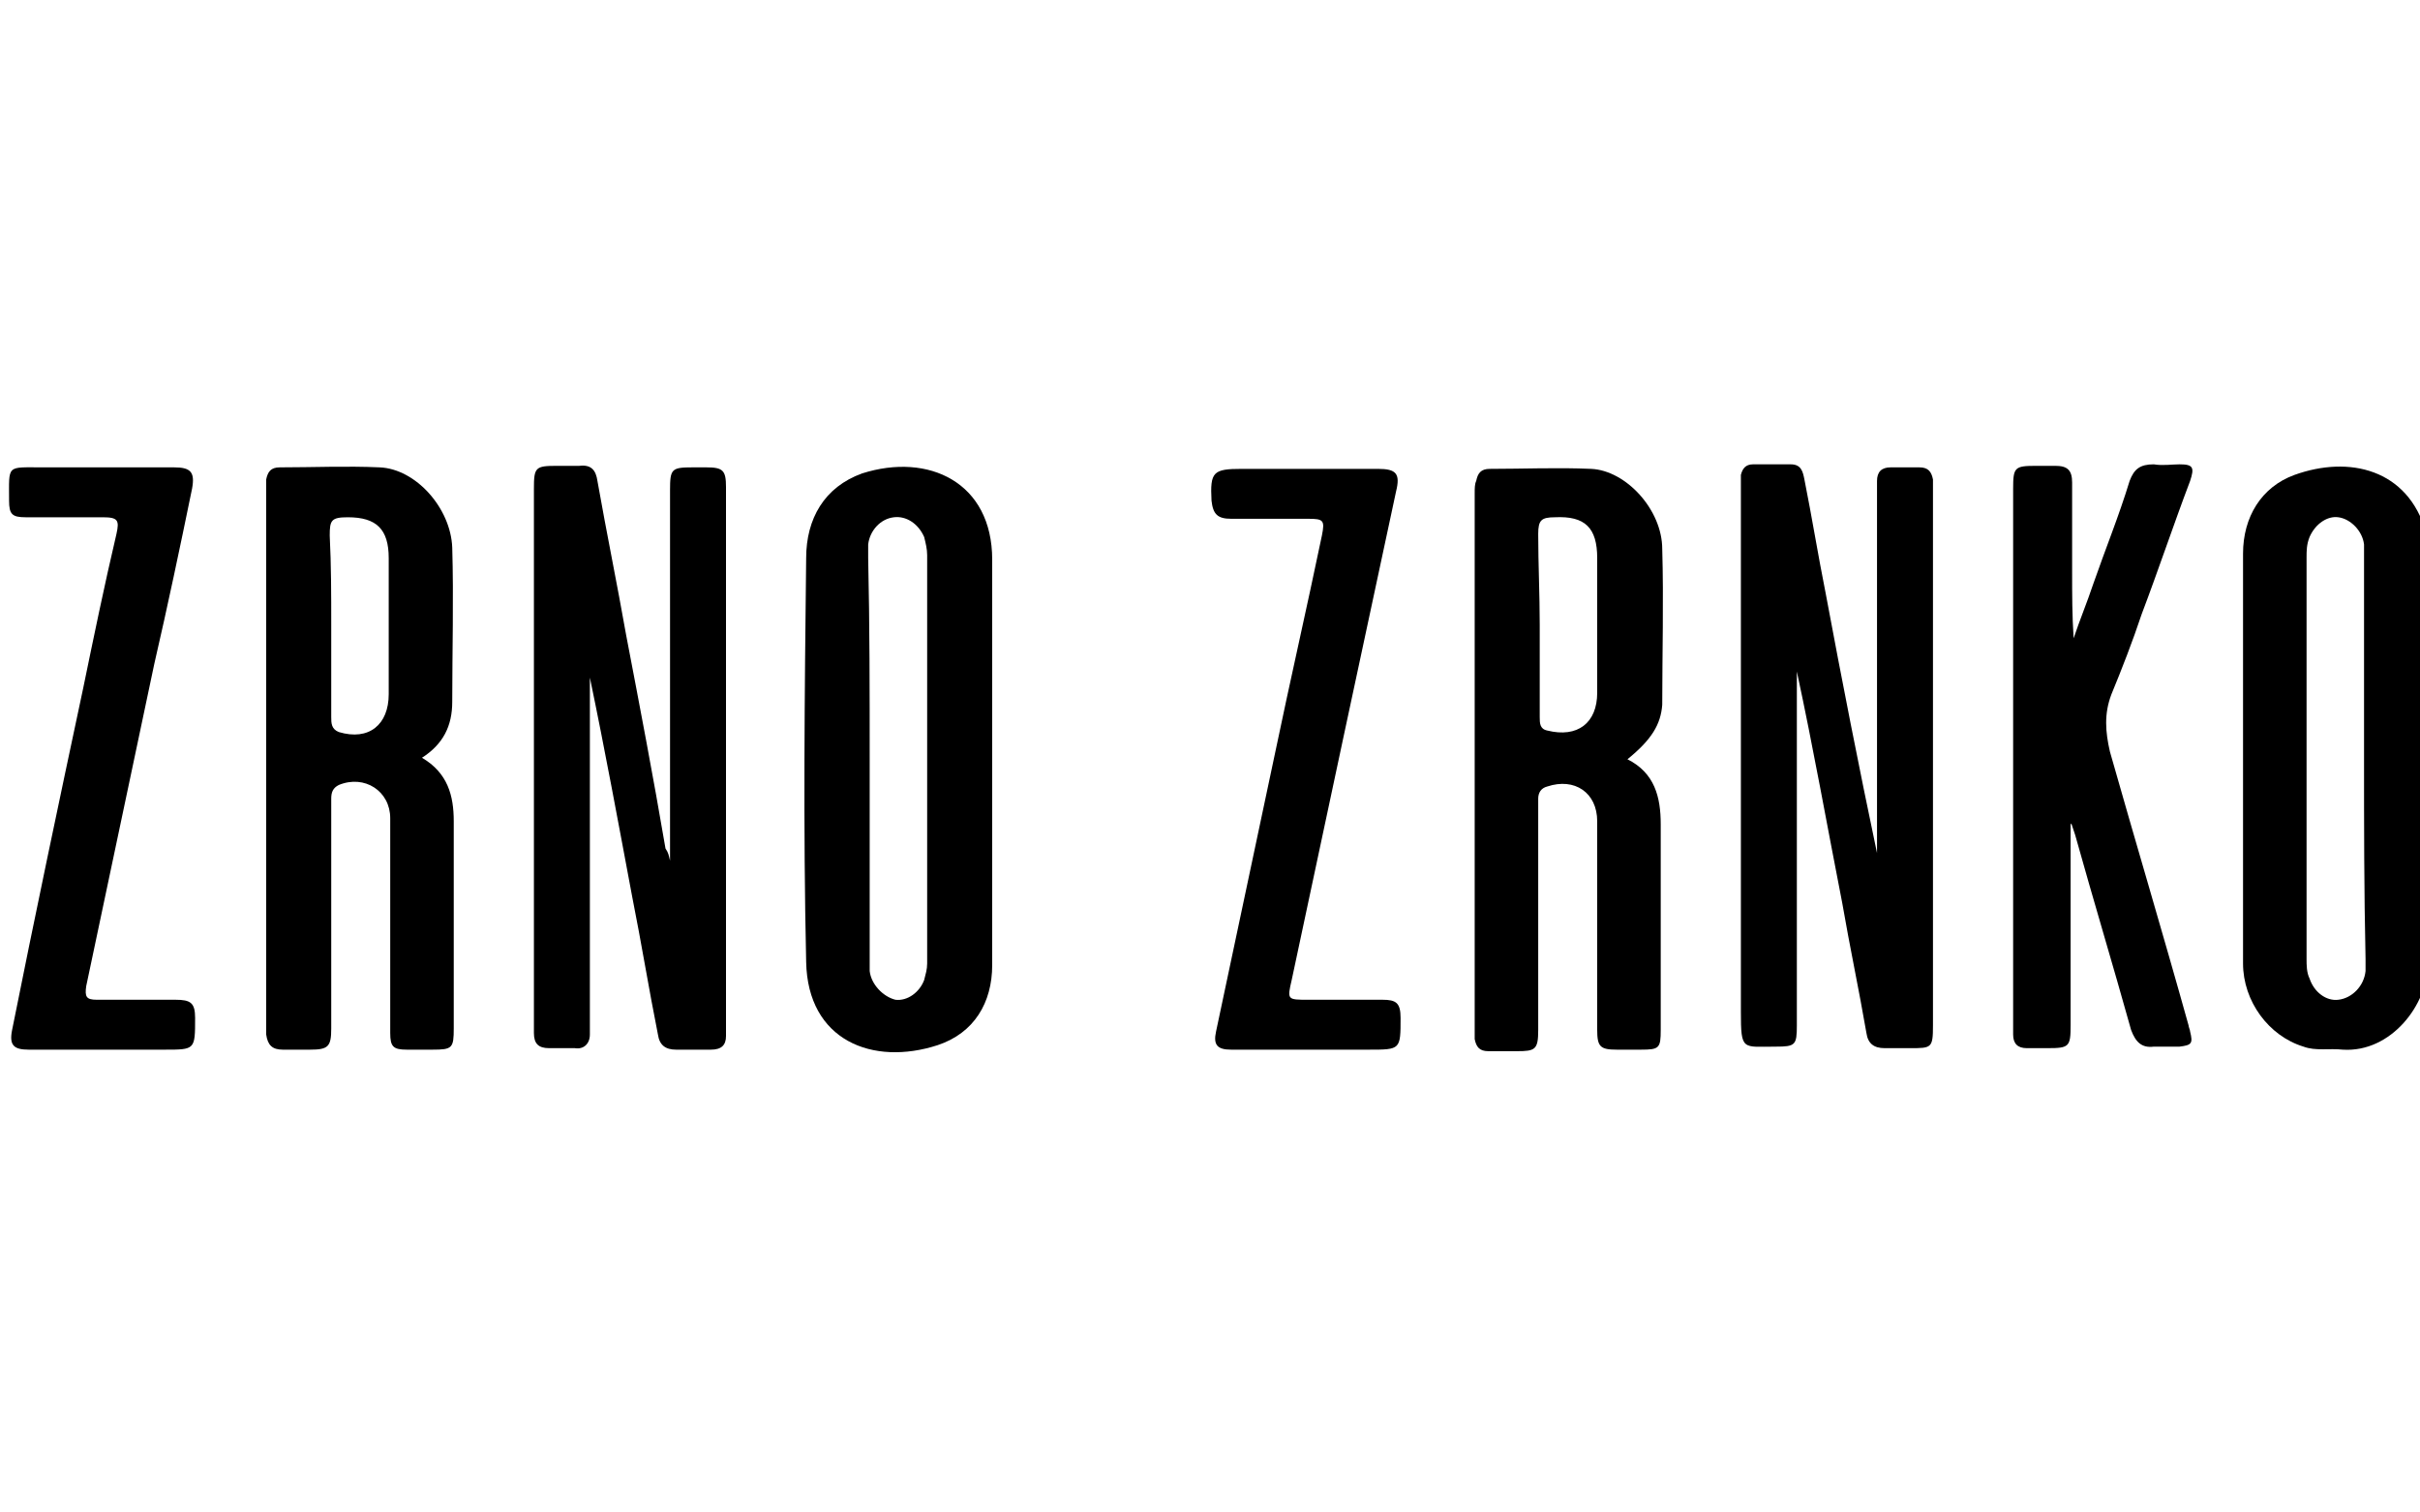
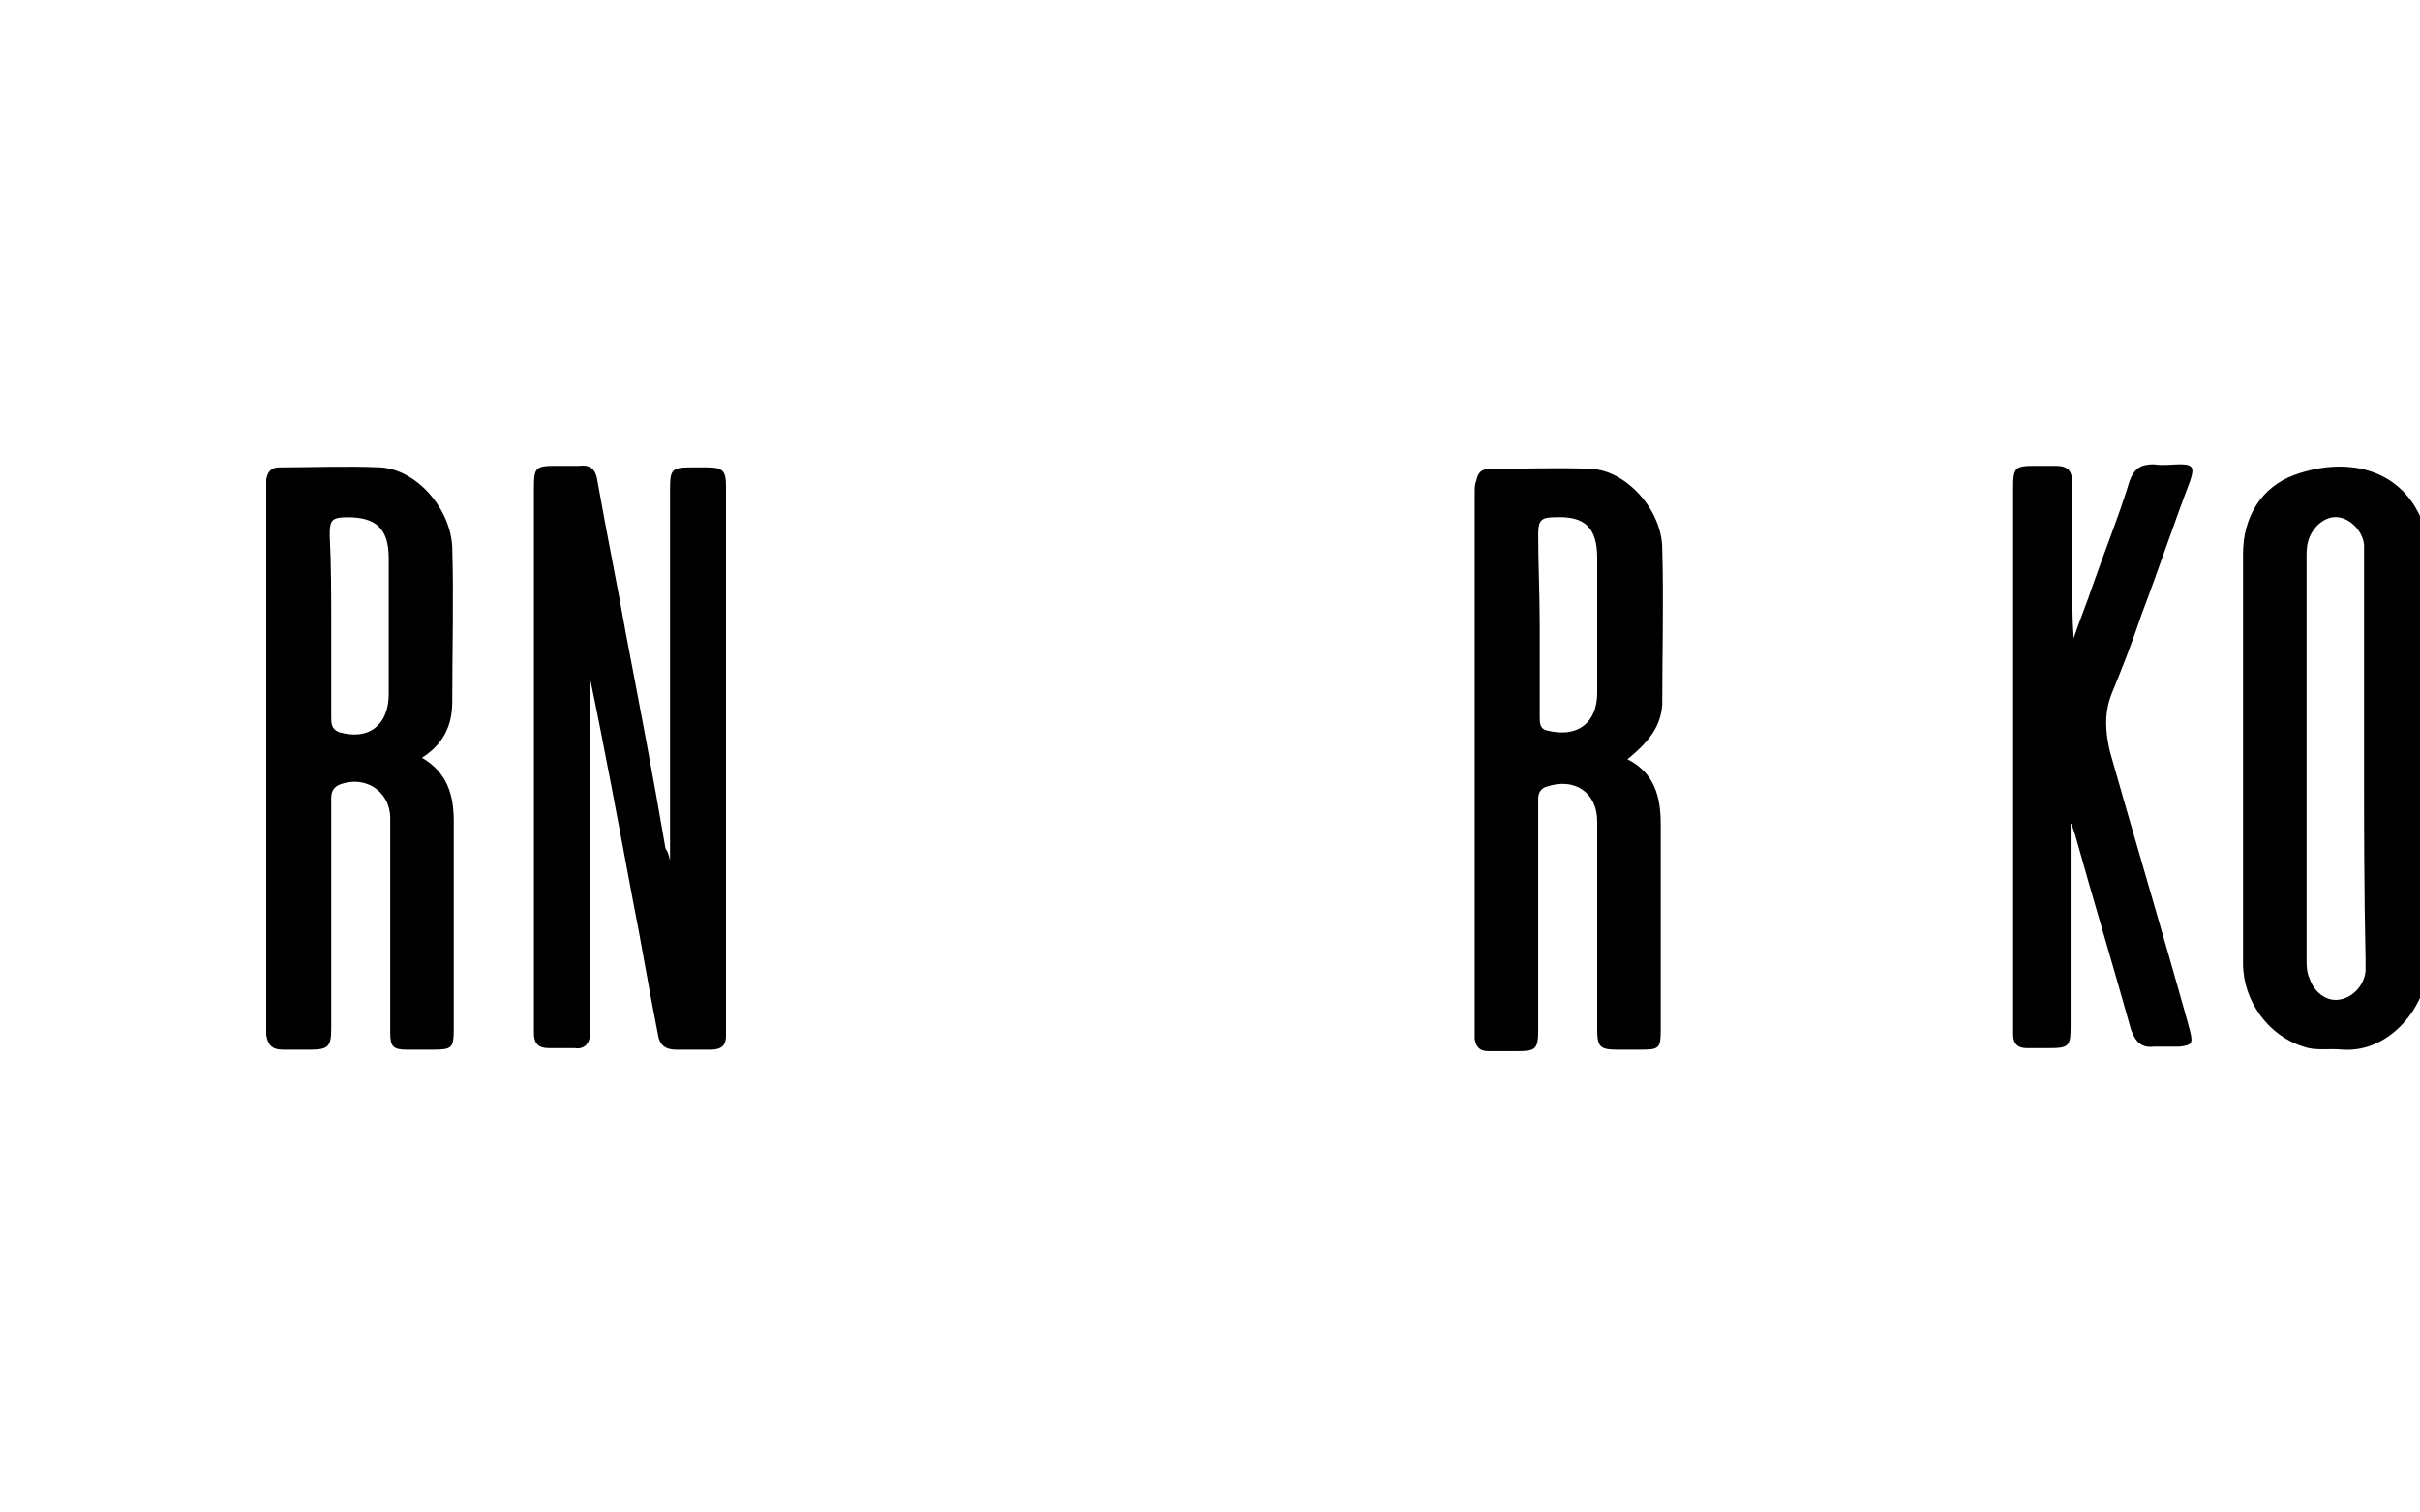
<svg xmlns="http://www.w3.org/2000/svg" id="Vrstva_1" x="0px" y="0px" width="160px" height="100px" viewBox="0 0 160 100" style="enable-background:new 0 0 160 100;" xml:space="preserve">
  <g id="j049jF.tif">
    <g>
      <path d="M44.3,56.9c0-8.3,0-16.4,0-24.5c0-1.4,0.1-1.5,1.5-1.5c0.3,0,0.6,0,0.9,0c1.1,0,1.3,0.2,1.3,1.3c0,4.8,0,9.5,0,14.3 c0,7.1,0,14.1,0,21.2c0,0.3,0,0.6,0,0.8c0,0.6-0.3,0.9-1,0.9c-0.8,0-1.5,0-2.3,0c-0.7,0-1.1-0.3-1.2-1c-0.6-3-1.1-6.1-1.7-9.1 c-0.9-4.8-1.8-9.7-2.8-14.5c0,0.2,0,0.5,0,0.7c0,7.3,0,14.6,0,21.9c0,0.3,0,0.7,0,1c0,0.6-0.4,1-1,0.9c-0.6,0-1.1,0-1.7,0 c-0.7,0-1-0.3-1-1c0-0.2,0-0.4,0-0.5c0-11.8,0-23.7,0-35.5c0-1.4,0.1-1.5,1.5-1.5c0.5,0,1,0,1.5,0c0.8-0.1,1.1,0.3,1.2,1 c0.6,3.4,1.3,6.8,1.9,10.2c0.9,4.7,1.8,9.4,2.6,14.1C44.2,56.4,44.2,56.5,44.3,56.9z" />
-       <path d="M124.1,56.4c0-7.9,0-15.8,0-23.7c0-0.3,0-0.6,0-0.9c0-0.6,0.3-0.9,0.9-0.9c0.6,0,1.3,0,1.9,0c0.6,0,0.8,0.3,0.9,0.8 c0,0.2,0,0.5,0,0.7c0,11.8,0,23.6,0,35.4c0,1.5-0.1,1.5-1.5,1.5c-0.6,0-1.1,0-1.7,0c-0.7,0-1.1-0.3-1.2-1 c-0.5-2.9-1.1-5.7-1.6-8.6c-1-5.1-1.9-10.2-3-15.3c0,0.3,0,0.5,0,0.8c0,7.5,0,15.1,0,22.6c0,1.3-0.1,1.4-1.4,1.4 c-2.2,0-2.3,0.3-2.3-2.3c0-11.5,0-23,0-34.5c0-0.3,0-0.7,0-1c0.1-0.4,0.3-0.7,0.8-0.7c0.8,0,1.7,0,2.5,0c0.7,0,0.8,0.5,0.9,1 c0.5,2.5,0.9,5,1.4,7.5C121.8,45.1,122.9,50.7,124.1,56.4C124,56.4,124,56.4,124.1,56.4z" />
      <path d="M27.9,50.1c1.7,1,2.1,2.5,2.1,4.2c0,4.6,0,9.1,0,13.7c0,1.3-0.1,1.4-1.4,1.4c-0.6,0-1.1,0-1.7,0c-0.9,0-1.1-0.2-1.1-1.1 c0-2.9,0-5.7,0-8.6c0-1.9,0-3.7,0-5.6c0-1.8-1.7-2.9-3.4-2.2c-0.4,0.2-0.5,0.5-0.5,0.9c0,1.4,0,2.8,0,4.2c0,3.7,0,7.3,0,11 c0,1.2-0.2,1.4-1.4,1.4c-0.6,0-1.2,0-1.8,0c-0.7,0-1-0.3-1.1-1c0-0.3,0-0.5,0-0.8c0-11.7,0-23.4,0-35c0-0.3,0-0.6,0-0.9 c0.1-0.5,0.3-0.8,0.9-0.8c2.2,0,4.4-0.1,6.6,0c2.4,0.1,4.7,2.7,4.8,5.3c0.1,3.4,0,6.8,0,10.2C29.9,48,29.3,49.2,27.9,50.1z M21.9,41.3c0,2,0,4.1,0,6.1c0,0.4,0,0.8,0.5,1c2,0.6,3.3-0.5,3.3-2.5c0-3,0-6,0-9c0-1.9-0.8-2.7-2.7-2.7c-1.1,0-1.2,0.2-1.2,1.2 C21.9,37.4,21.9,39.3,21.9,41.3z" />
      <path d="M107.6,50.2c1.8,0.9,2.2,2.5,2.2,4.3c0,4.5,0,9.1,0,13.6c0,1.2-0.1,1.3-1.3,1.3c-0.5,0-1.1,0-1.6,0 c-1.1,0-1.3-0.2-1.3-1.3c0-1.8,0-3.7,0-5.5c0-2.8,0-5.6,0-8.3c0-1.9-1.5-2.9-3.3-2.3c-0.4,0.1-0.6,0.4-0.6,0.8c0,0.5,0,1.1,0,1.6 c0,4.6,0,9.1,0,13.7c0,1.3-0.2,1.4-1.4,1.4c-0.6,0-1.3,0-1.9,0c-0.6,0-0.8-0.3-0.9-0.8c0-0.2,0-0.5,0-0.8c0-11.8,0-23.5,0-35.3 c0-0.3,0-0.6,0.1-0.8c0.1-0.5,0.3-0.8,0.9-0.8c2.2,0,4.5-0.1,6.7,0c2.3,0.1,4.7,2.7,4.7,5.3c0.1,3.4,0,6.9,0,10.3 C109.8,47.9,109.2,48.9,107.6,50.2z M101.8,41.3c0,2,0,4.1,0,6.1c0,0.4,0,0.8,0.5,0.9c2,0.5,3.3-0.5,3.3-2.5c0-3,0-6,0-8.9 c0-2-0.8-2.8-2.8-2.7c-0.9,0-1.1,0.2-1.1,1.1C101.7,37.3,101.8,39.3,101.8,41.3z" />
-       <path d="M65.6,50.2c0,4.5,0,9,0,13.6c0,2.5-1.2,4.5-3.6,5.3c-4.3,1.4-8.6-0.3-8.7-5.5c-0.2-8.9-0.1-17.8,0-26.7 c0-2.6,1.2-4.7,3.7-5.6c4.4-1.4,8.6,0.6,8.6,5.7C65.6,41.4,65.6,45.8,65.6,50.2z M57.5,50.1c0,4.4,0,8.8,0,13.2c0,0.3,0,0.6,0,0.9 c0.1,0.9,0.9,1.7,1.7,1.9c0.8,0.1,1.6-0.5,1.9-1.3c0.1-0.4,0.2-0.7,0.2-1.1c0-9,0-18,0-27c0-0.4-0.1-0.8-0.2-1.2 c-0.4-0.9-1.2-1.4-2-1.3c-0.9,0.1-1.6,0.9-1.7,1.8c0,0.3,0,0.6,0,0.9C57.5,41.4,57.5,45.7,57.5,50.1z" />
      <path d="M160.5,50.2c0,4.5-0.1,9.1,0,13.6c0,2.6-2.4,5.8-5.6,5.6c-0.9-0.1-1.8,0.1-2.6-0.2c-2.3-0.7-4-3-4-5.5c0-6,0-12.1,0-18.1 c0-3,0-6,0-9c0-2.4,1.2-4.4,3.4-5.2c3.6-1.3,7.5-0.4,8.7,3.8c0.1,0.4,0.1,0.9,0.1,1.4C160.5,41.1,160.5,45.6,160.5,50.2z M156.3,50.2c0-4.4,0-8.8,0-13.3c0-0.3,0-0.6,0-0.9c-0.1-0.9-0.9-1.7-1.7-1.8c-0.7-0.1-1.5,0.4-1.9,1.3c-0.2,0.5-0.2,0.9-0.2,1.4 c0,8.8,0,17.7,0,26.5c0,0.4,0,0.9,0.2,1.3c0.3,0.9,1.1,1.5,1.9,1.4c0.9-0.1,1.7-0.9,1.8-1.9c0-0.3,0-0.6,0-0.8 C156.3,58.9,156.3,54.5,156.3,50.2z" />
      <path d="M136.9,54.5c0,4.4,0,8.9,0,13.3c0,1.4-0.1,1.5-1.5,1.5c-0.5,0-1,0-1.4,0c-0.6,0-0.9-0.3-0.9-0.9c0-0.2,0-0.4,0-0.6 c0-11.8,0-23.7,0-35.5c0-1.4,0.1-1.5,1.5-1.5c0.4,0,0.9,0,1.3,0c0.8,0,1.1,0.3,1.1,1.1c0,2,0,3.9,0,5.9c0,1.5,0,2.9,0.1,4.4 c0.4-1.2,0.9-2.4,1.3-3.6c0.8-2.3,1.7-4.5,2.4-6.8c0.3-0.8,0.7-1.1,1.6-1.1c0.6,0.1,1.2,0,1.7,0c0.9,0,1,0.2,0.7,1.1 c-1.1,2.9-2.1,5.9-3.2,8.8c-0.6,1.8-1.3,3.6-2,5.3c-0.5,1.3-0.4,2.5-0.1,3.8c1.7,6,3.5,12,5.2,18.1c0,0.1,0.1,0.3,0.1,0.4 c0.2,0.8,0.1,0.9-0.7,1c-0.6,0-1.2,0-1.7,0c-0.8,0.1-1.2-0.3-1.5-1.1c-1.2-4.3-2.5-8.6-3.7-12.9c-0.1-0.3-0.2-0.6-0.3-0.9 C137,54.5,136.9,54.5,136.9,54.5z" />
-       <path d="M86.4,69.4c-1.7,0-3.3,0-5,0c-0.9,0-1.2-0.3-1-1.2c1.3-6.1,2.6-12.3,3.9-18.4c1-4.8,2.1-9.6,3.1-14.4 c0.2-1,0.1-1.1-0.9-1.1c-1.7,0-3.4,0-5.1,0c-0.9,0-1.2-0.3-1.3-1.2c-0.1-1.9,0.1-2.1,2-2.1c3,0,6,0,9,0c1.2,0,1.5,0.3,1.2,1.5 C90,43.2,87.7,54,85.4,64.8c-0.3,1.3-0.3,1.3,1.1,1.3c1.6,0,3.2,0,4.9,0c0.9,0,1.2,0.2,1.2,1.2c0,2.1,0,2.1-2.1,2.1 C89.1,69.4,87.7,69.4,86.4,69.4z" />
-       <path d="M6.6,30.9c1.6,0,3.2,0,4.9,0c1.1,0,1.4,0.3,1.2,1.4c-0.8,3.9-1.6,7.7-2.5,11.6c-1.5,7.1-3,14.2-4.5,21.3 c-0.1,0.7,0,0.9,0.7,0.9c1.7,0,3.5,0,5.2,0c1,0,1.3,0.2,1.3,1.2c0,2.1,0,2.1-2,2.1c-3,0-6,0-9,0c-1,0-1.3-0.3-1.1-1.3 C2.3,60.6,3.9,53,5.5,45.5c0.7-3.4,1.4-6.8,2.2-10.2c0.2-0.9,0.1-1.1-0.9-1.1c-1.7,0-3.4,0-5.1,0c-0.9,0-1.1-0.2-1.1-1.1 c0-2.4-0.2-2.2,2.2-2.2C4,30.9,5.3,30.9,6.6,30.9z" />
    </g>
  </g>
</svg>